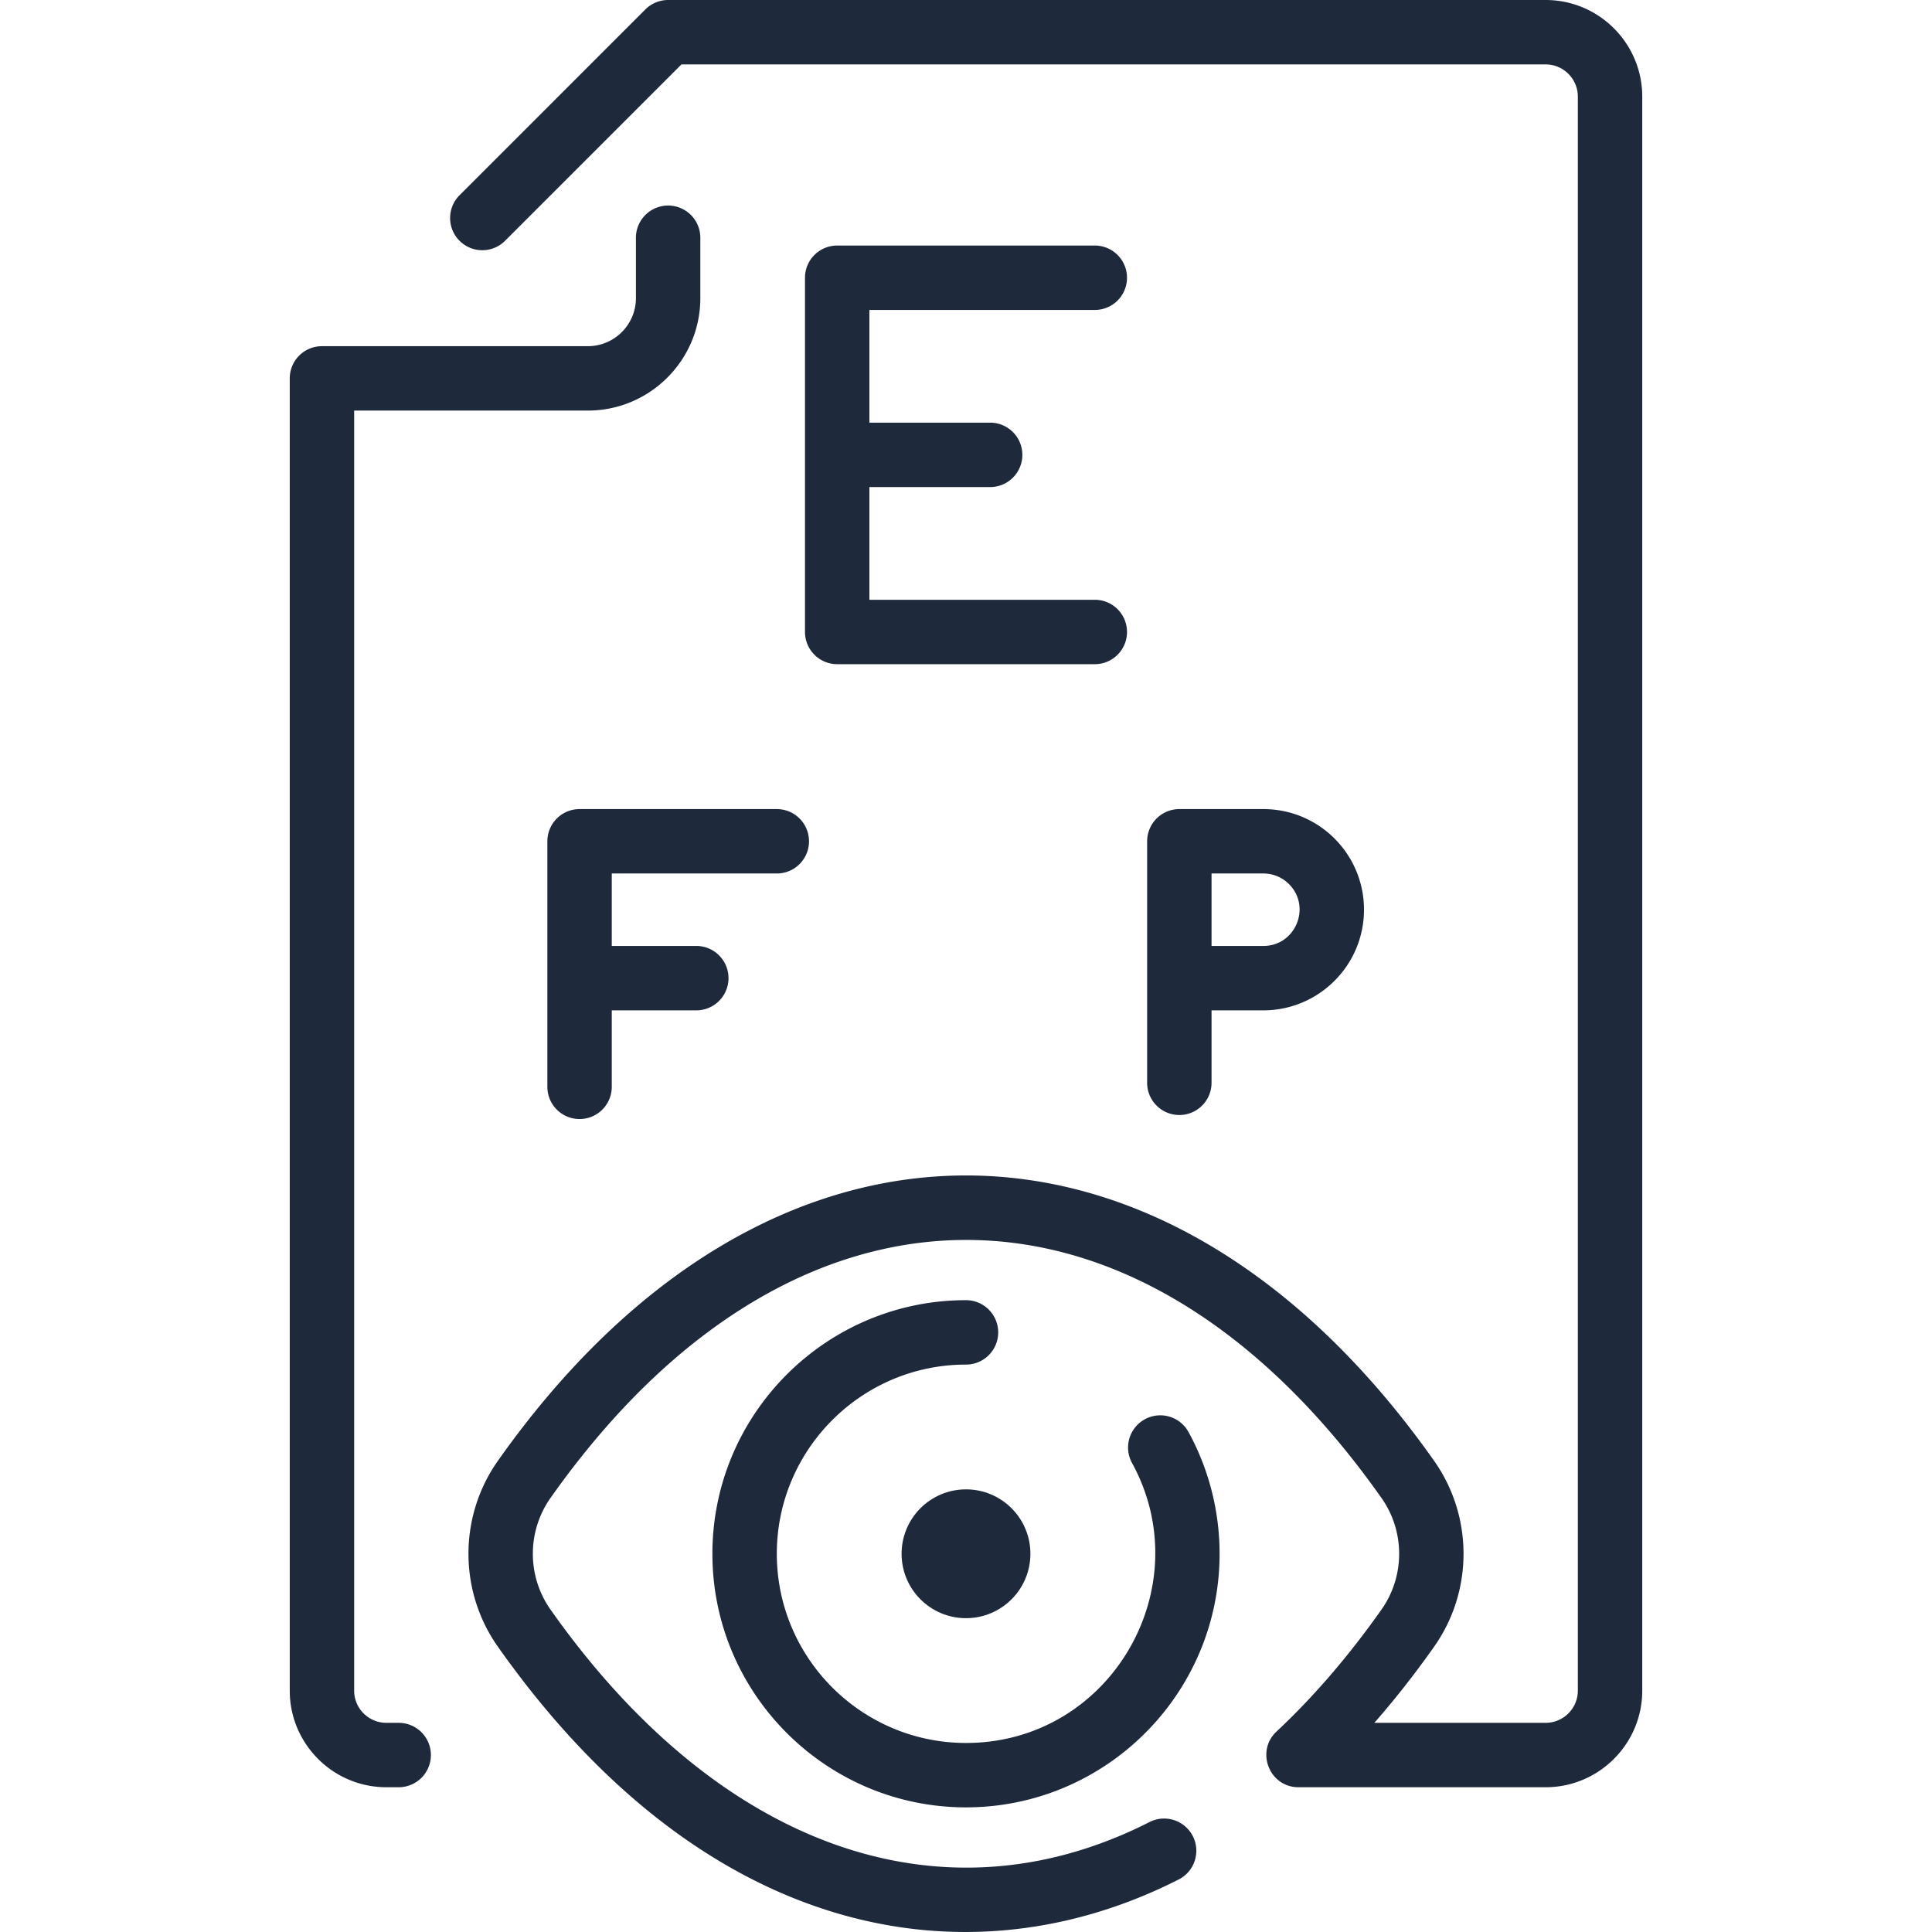
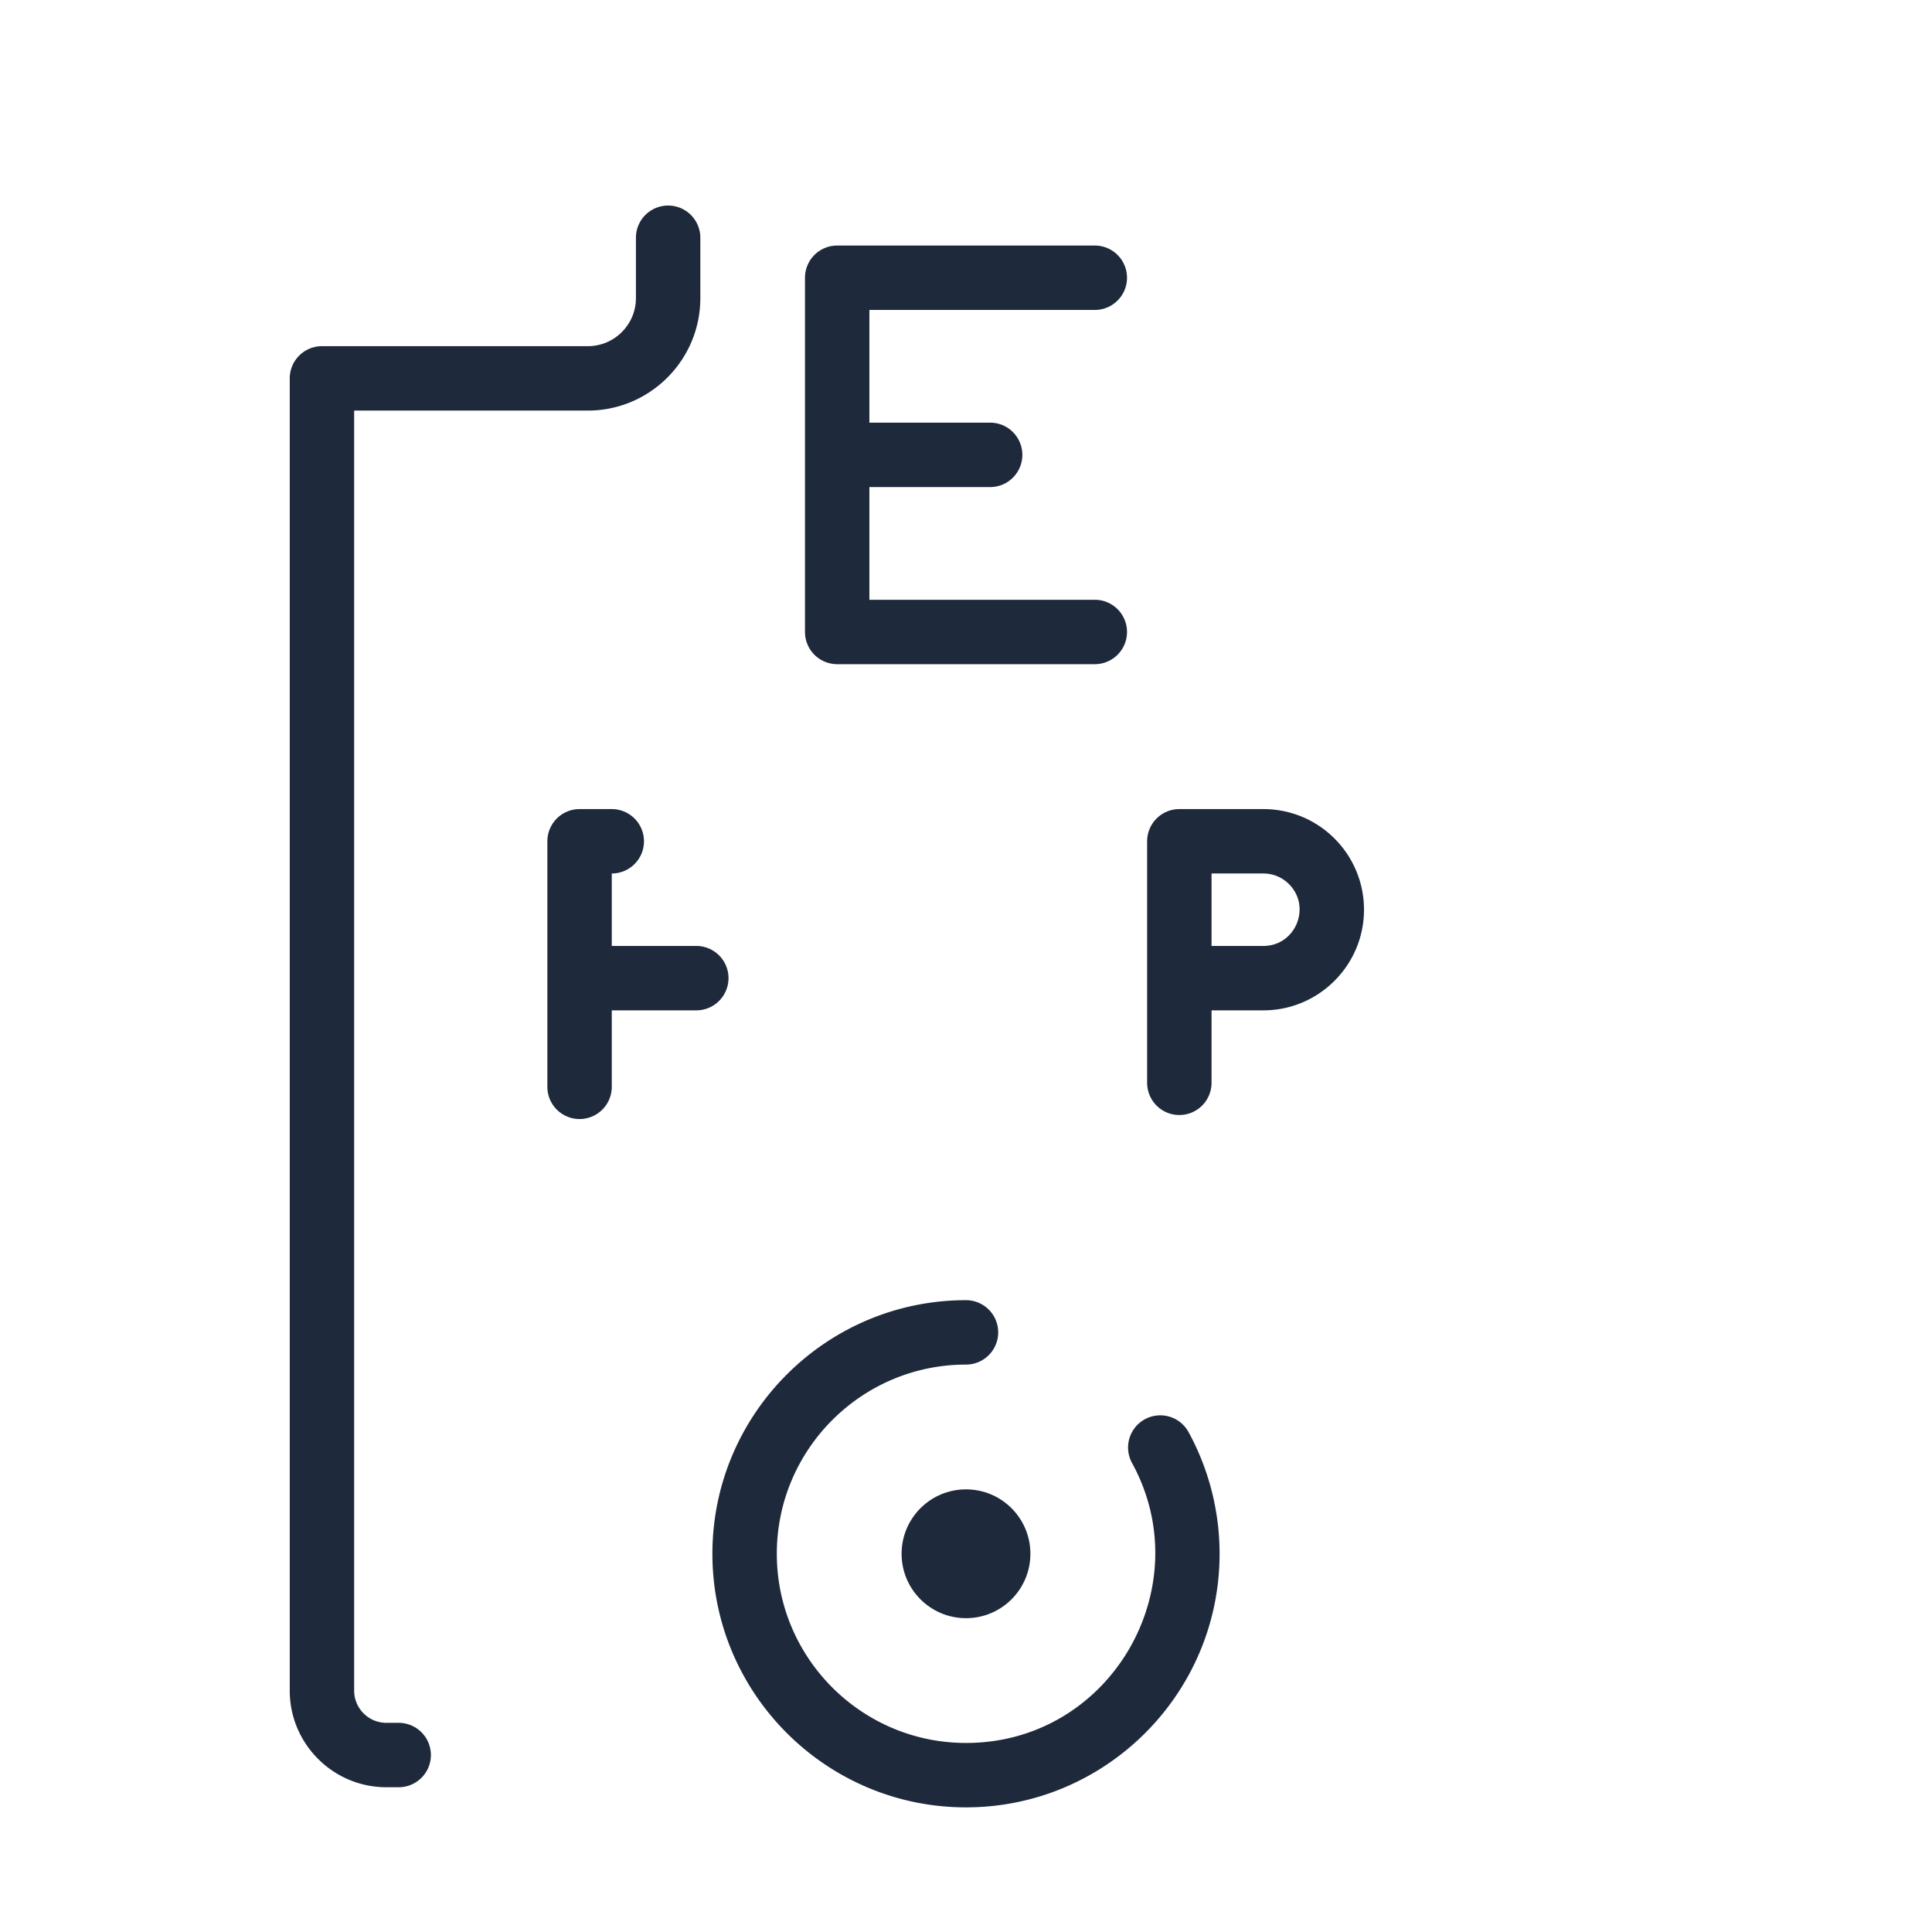
<svg xmlns="http://www.w3.org/2000/svg" version="1.1" width="512" height="512" x="0" y="0" viewBox="0 0 479.963 479.963" style="enable-background:new 0 0 512 512" xml:space="preserve" class="">
  <g>
-     <path d="M383.981 0h-218a8 8 0 0 0-5.657 2.343l-46.161 46.161a7.998 7.998 0 0 0 0 11.313 8 8 0 0 0 11.313 0L169.295 16h214.686c4.411 0 8 3.589 8 8v396c0 4.411-3.589 8-8 8h-42.556c5.143-5.868 10.11-12.193 14.857-18.925 9.732-13.802 9.732-32.348 0-46.15-66.675-94.558-165.948-94.526-232.602 0-9.732 13.802-9.732 32.348 0 46.15 51.396 72.89 116.822 84.421 169.145 57.836 3.939-2.001 5.51-6.817 3.508-10.756a8 8 0 0 0-10.756-3.508c-51.445 26.142-107.081 6.405-148.821-52.792-5.843-8.287-5.843-19.422 0-27.709 59.948-85.018 145.853-85.938 206.449 0 5.843 8.287 5.843 19.422 0 27.709-8.123 11.52-16.896 21.715-26.076 30.304-5.282 4.941-1.781 13.842 5.465 13.842h61.386c13.234 0 24-10.766 24-24V24c.001-13.233-10.765-24-23.999-24z" fill="#1e293b" opacity="1" data-original="#000000" class="" />
    <path d="M99.046 428h-3.064c-4.411 0-8-3.589-8-8V102h58.058c15.407 0 27.942-12.535 27.942-27.942V59.064a8 8 0 0 0-16 0v14.994c0 6.585-5.357 11.942-11.942 11.942H79.981a8 8 0 0 0-8 8v326c0 13.233 10.766 24 24 24h3.064a8 8 0 0 0 .001-16zM239.981 323c-34.738 0-63 28.262-63 63s28.262 63 63 63 63-28.262 63-63c0-10.61-2.69-21.104-7.779-30.347a8.001 8.001 0 0 0-14.016 7.718c17.015 30.9-5.261 69.629-41.205 69.629-25.916 0-47-21.084-47-47s21.084-47 47-47a8 8 0 0 0 0-16z" fill="#1e293b" opacity="1" data-original="#000000" class="" />
    <circle cx="239.981" cy="386" r="16" fill="#1e293b" opacity="1" data-original="#000000" class="" />
-     <path d="M271.981 77a8 8 0 0 0 0-16h-64a8 8 0 0 0-8 8v88a8 8 0 0 0 8 8h64a8 8 0 0 0 0-16h-56v-28h30a8 8 0 0 0 0-16h-30V77zM192.981 201h-49a8 8 0 0 0-8 8v61a8 8 0 0 0 16 0v-19h21a8 8 0 0 0 0-16h-21v-18h41a8 8 0 0 0 0-16zM300.981 269v-18h12.874c13.769 0 24.984-11.202 25-24.972.015-13.827-11.17-25.028-25-25.028h-20.874a8 8 0 0 0-8 8v60a8 8 0 0 0 16 0zm0-52h12.874c2.406 0 4.667.938 6.367 2.639 5.624 5.631 1.652 15.361-6.367 15.361h-12.874z" fill="#1e293b" opacity="1" data-original="#000000" class="" />
+     <path d="M271.981 77a8 8 0 0 0 0-16h-64a8 8 0 0 0-8 8v88a8 8 0 0 0 8 8h64a8 8 0 0 0 0-16h-56v-28h30a8 8 0 0 0 0-16h-30V77zM192.981 201h-49a8 8 0 0 0-8 8v61a8 8 0 0 0 16 0v-19h21a8 8 0 0 0 0-16h-21v-18a8 8 0 0 0 0-16zM300.981 269v-18h12.874c13.769 0 24.984-11.202 25-24.972.015-13.827-11.17-25.028-25-25.028h-20.874a8 8 0 0 0-8 8v60a8 8 0 0 0 16 0zm0-52h12.874c2.406 0 4.667.938 6.367 2.639 5.624 5.631 1.652 15.361-6.367 15.361h-12.874z" fill="#1e293b" opacity="1" data-original="#000000" class="" />
  </g>
</svg>